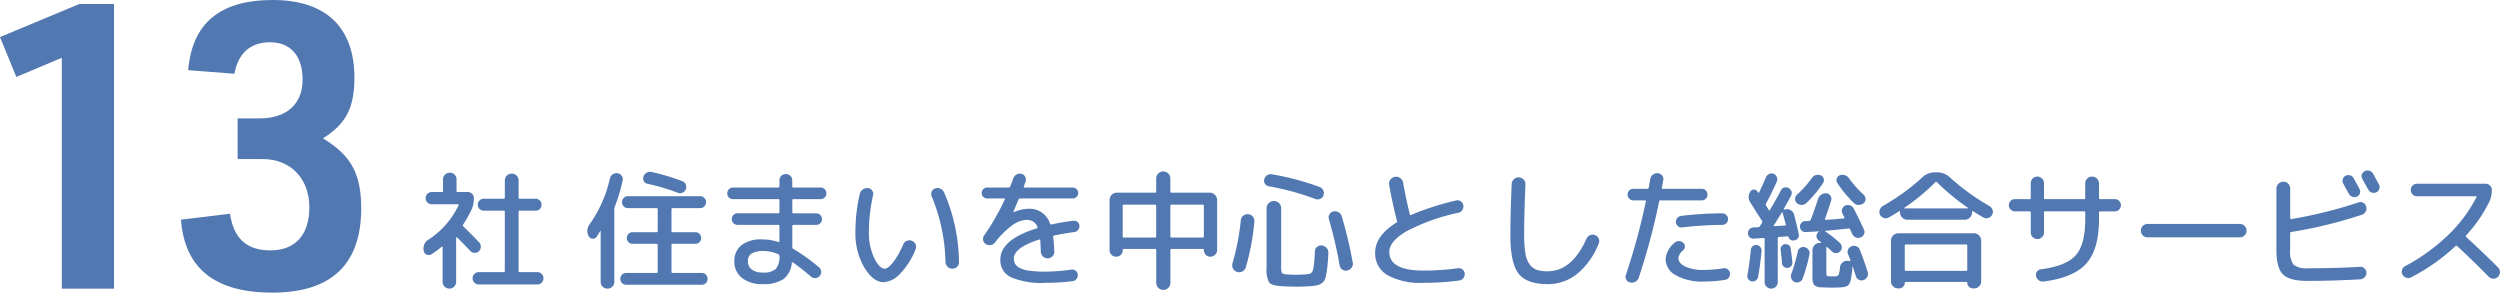
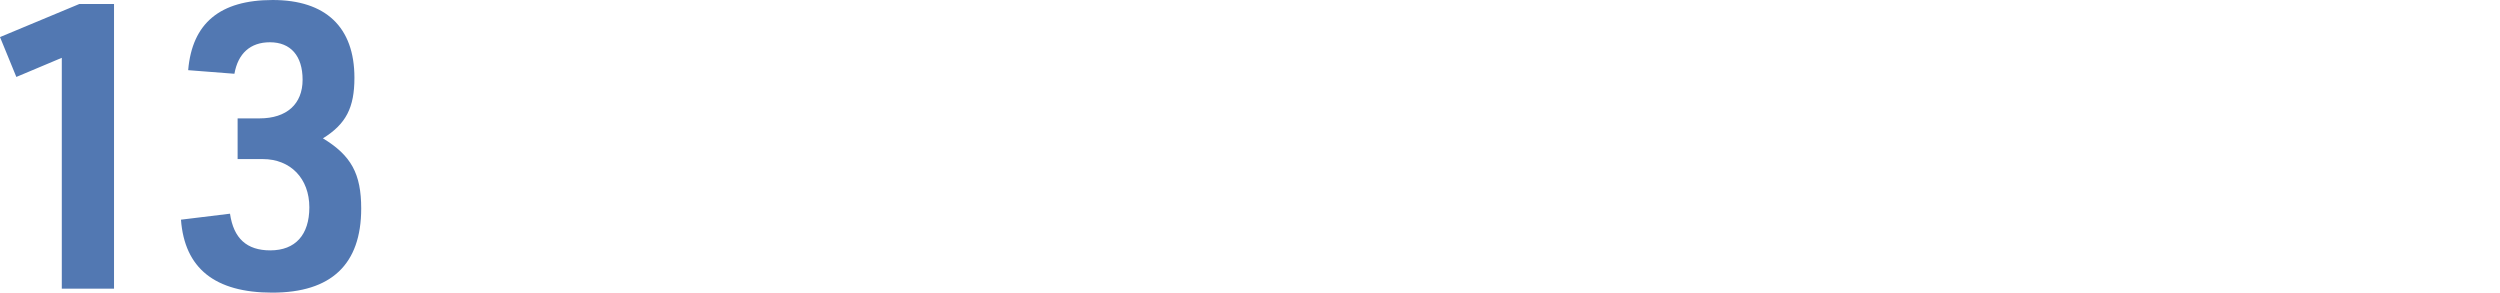
<svg xmlns="http://www.w3.org/2000/svg" width="407.595" height="47.71" viewBox="0 0 407.595 47.71">
  <g transform="translate(-736.16 -3752.833)">
    <path d="M14.235,0H22.75V-46.41H17.1L4.16-41.015l2.665,6.5,7.41-3.12ZM42.9-21.125h4.095c4.55,0,7.6,3.185,7.6,7.865,0,4.485-2.275,7.02-6.37,7.02-3.835,0-5.98-1.95-6.565-5.98l-7.995.975C34.255-3.315,39.195.65,48.555.65c9.62,0,14.495-4.615,14.495-13.715,0-5.655-1.625-8.645-6.24-11.44,3.77-2.34,5.135-5,5.135-9.88,0-8.255-4.68-12.675-13.325-12.675-8.58,0-13.13,3.77-13.78,11.44l7.54.585c.585-3.315,2.6-5.135,5.785-5.135,3.38,0,5.33,2.21,5.33,6.11,0,3.965-2.6,6.3-7.02,6.3H42.9Z" transform="translate(732 3799.893)" fill="#5278b2" />
-     <path d="M19.278-.8a.948.948,0,0,1,.693.294.972.972,0,0,1,.294.714.972.972,0,0,1-.294.714.948.948,0,0,1-.693.294H9.7A.948.948,0,0,1,9.009.924.972.972,0,0,1,8.715.21.972.972,0,0,1,9.009-.5.948.948,0,0,1,9.7-.8h4.074q.189,0,.189-.168v-9.66a.167.167,0,0,0-.189-.189H10.521a.93.93,0,0,1-.682-.284.93.93,0,0,1-.283-.682.955.955,0,0,1,.283-.7.93.93,0,0,1,.682-.283h3.255q.189,0,.189-.168v-2.793a1.1,1.1,0,0,1,.325-.809,1.1,1.1,0,0,1,.809-.325,1.073,1.073,0,0,1,.788.325,1.1,1.1,0,0,1,.325.809v2.793q0,.168.189.168h2.583a.93.93,0,0,1,.683.283.955.955,0,0,1,.283.7.949.949,0,0,1-.273.682.921.921,0,0,1-.693.284H16.4a.167.167,0,0,0-.189.189v9.66q0,.168.189.168ZM8.526-10.962A20.182,20.182,0,0,1,7.161-8.547a.208.208,0,0,0,.042.294q1.533,1.491,2.583,2.6a1.045,1.045,0,0,1,.262.735,1.01,1.01,0,0,1-.3.714.96.96,0,0,1-.7.263,1,1,0,0,1-.7-.3Q6.993-5.67,6.174-6.468a.081.081,0,0,0-.094-.021q-.053.021-.053.063v7.2a1.091,1.091,0,0,1-.315.788,1.038,1.038,0,0,1-.777.326,1.073,1.073,0,0,1-.787-.326A1.073,1.073,0,0,1,3.822.777v-5.67a.091.091,0,0,0-.042-.073.058.058,0,0,0-.084.01,16.232,16.232,0,0,1-1.68,1.239.83.83,0,0,1-.788.063.776.776,0,0,1-.493-.609v-.021A1.747,1.747,0,0,1,.83-5.3a1.568,1.568,0,0,1,.641-.767A13.641,13.641,0,0,0,6.426-11.7q.084-.168-.1-.168H2.058a.972.972,0,0,1-.714-.294.948.948,0,0,1-.294-.693.972.972,0,0,1,.294-.714.972.972,0,0,1,.714-.294H3.7a.167.167,0,0,0,.189-.189v-1.869a1.038,1.038,0,0,1,.325-.777A1.091,1.091,0,0,1,5-17.01a1.056,1.056,0,0,1,.777.315,1.056,1.056,0,0,1,.315.777v1.869a.167.167,0,0,0,.189.189H7.938a.948.948,0,0,1,.693.294.972.972,0,0,1,.294.714A4.44,4.44,0,0,1,8.526-10.962Zm33.642-2.772a32.626,32.626,0,0,0-4.956-1.47.833.833,0,0,1-.588-.431.875.875,0,0,1-.063-.724A1.174,1.174,0,0,1,37.076-17a1.072,1.072,0,0,1,.787-.136,35.137,35.137,0,0,1,5.04,1.512.955.955,0,0,1,.567.525.94.94,0,0,1,0,.777.955.955,0,0,1-.525.567A1,1,0,0,1,42.168-13.734ZM46.053-.672a.939.939,0,0,1,.693.273.939.939,0,0,1,.273.693.934.934,0,0,1-.966.966H33.768a.949.949,0,0,1-.682-.273A.921.921,0,0,1,32.8.294.921.921,0,0,1,33.085-.4a.949.949,0,0,1,.682-.273H38.7a.167.167,0,0,0,.189-.189V-5.229a.167.167,0,0,0-.189-.189H34.8a.913.913,0,0,1-.672-.273.913.913,0,0,1-.273-.672.913.913,0,0,1,.273-.672.913.913,0,0,1,.672-.273H38.7q.189,0,.189-.168v-3.591q0-.168-.189-.168H34.041a.921.921,0,0,1-.693-.283.949.949,0,0,1-.273-.682.955.955,0,0,1,.283-.7.93.93,0,0,1,.683-.284H45.8a.93.93,0,0,1,.682.284.955.955,0,0,1,.284.7.949.949,0,0,1-.273.682.921.921,0,0,1-.693.283H41.328q-.189,0-.189.168v3.591q0,.168.189.168h3.717a.879.879,0,0,1,.661.273.932.932,0,0,1,.263.672.932.932,0,0,1-.263.672.879.879,0,0,1-.661.273H41.328a.167.167,0,0,0-.189.189V-.861a.167.167,0,0,0,.189.189ZM31.479,1.575a1.056,1.056,0,0,1-.777.315,1.091,1.091,0,0,1-.788-.315A1.038,1.038,0,0,1,29.589.8V-7.455a.049.049,0,0,0-.031-.052.048.048,0,0,0-.052.01,9.593,9.593,0,0,1-.588.945.677.677,0,0,1-.651.3.7.7,0,0,1-.609-.388A1.736,1.736,0,0,1,27.8-8.61a20.888,20.888,0,0,0,3.3-7.455,1.037,1.037,0,0,1,.451-.672,1.069,1.069,0,0,1,.788-.189.993.993,0,0,1,.672.4.875.875,0,0,1,.168.735,26.407,26.407,0,0,1-1.3,4.368.951.951,0,0,0-.063.336V.8A1.023,1.023,0,0,1,31.479,1.575ZM56.007-.735a3.012,3.012,0,0,0,2.132-.577,3.111,3.111,0,0,0,.6-2.153.27.27,0,0,0-.189-.252,5.886,5.886,0,0,0-2.331-.525,3.831,3.831,0,0,0-2.006.4,1.349,1.349,0,0,0-.619,1.218,1.671,1.671,0,0,0,.63,1.4A2.836,2.836,0,0,0,56.007-.735ZM51.177-12.7a.913.913,0,0,1-.672-.273.913.913,0,0,1-.273-.672.913.913,0,0,1,.273-.672.913.913,0,0,1,.672-.273h7.371a.167.167,0,0,0,.189-.189v-.966a1.014,1.014,0,0,1,.3-.746,1.014,1.014,0,0,1,.746-.3,1.014,1.014,0,0,1,.745.3,1.014,1.014,0,0,1,.3.746v.966a.167.167,0,0,0,.189.189h4.431a.913.913,0,0,1,.672.273.913.913,0,0,1,.273.672.913.913,0,0,1-.273.672.913.913,0,0,1-.672.273H61.026a.167.167,0,0,0-.189.189v1.932a.167.167,0,0,0,.189.189h3.7a.913.913,0,0,1,.672.273.913.913,0,0,1,.273.672.913.913,0,0,1-.273.672.913.913,0,0,1-.672.273h-3.7a.167.167,0,0,0-.189.189v3.444a.29.29,0,0,0,.147.273,29.251,29.251,0,0,1,4.221,3.024.933.933,0,0,1,.336.683.992.992,0,0,1-.252.724A.943.943,0,0,1,64.6.168a1.006,1.006,0,0,1-.735-.252q-1.6-1.365-2.919-2.289-.147-.1-.189.063A3.706,3.706,0,0,1,59.378.347a5.768,5.768,0,0,1-3.371.808A5.206,5.206,0,0,1,52.626.147a3.379,3.379,0,0,1-1.239-2.772,3.232,3.232,0,0,1,1.1-2.52,5.188,5.188,0,0,1,3.517-.987,8.119,8.119,0,0,1,2.541.42q.189.042.189-.105v-2.5a.167.167,0,0,0-.189-.189H51.912a.913.913,0,0,1-.672-.273.913.913,0,0,1-.273-.672.913.913,0,0,1,.273-.672.913.913,0,0,1,.672-.273h6.636a.167.167,0,0,0,.189-.189v-1.932a.167.167,0,0,0-.189-.189ZM85.806-2.478a29.162,29.162,0,0,0-2.247-10.668.965.965,0,0,1,0-.788.882.882,0,0,1,.567-.515,1.1,1.1,0,0,1,.84.042,1.189,1.189,0,0,1,.609.588A29.271,29.271,0,0,1,88.011-2.457a.973.973,0,0,1-.3.777,1.091,1.091,0,0,1-.787.315,1.038,1.038,0,0,1-.777-.326A1.172,1.172,0,0,1,85.806-2.478ZM75.747.84q-1.722,0-3.171-2.394a10.992,10.992,0,0,1-1.449-5.8,27.317,27.317,0,0,1,.714-6.216,1.141,1.141,0,0,1,.5-.724,1.22,1.22,0,0,1,.861-.2.87.87,0,0,1,.661.4.928.928,0,0,1,.136.777,27.053,27.053,0,0,0-.672,5.964A9.492,9.492,0,0,0,74.193-3.1q.861,1.732,1.722,1.732.525,0,1.344-1.019a13.315,13.315,0,0,0,1.659-2.929A1.017,1.017,0,0,1,79.5-5.9a1.079,1.079,0,0,1,.809-.021,1.1,1.1,0,0,1,.609.577.962.962,0,0,1,.021.808A11.837,11.837,0,0,1,78.446-.577,4.045,4.045,0,0,1,75.747.84ZM92.589-12.81a.847.847,0,0,1-.62-.262.847.847,0,0,1-.262-.62.882.882,0,0,1,.262-.63.832.832,0,0,1,.62-.273h3.528a.27.27,0,0,0,.252-.189q.336-.84.483-1.281a1.162,1.162,0,0,1,.525-.64,1.074,1.074,0,0,1,.819-.115.878.878,0,0,1,.609.472.919.919,0,0,1,.063.788q-.042.1-.137.378t-.157.42q-.042.168.126.168h7.854a.865.865,0,0,1,.63.273.865.865,0,0,1,.273.63.832.832,0,0,1-.273.62.882.882,0,0,1-.63.262H97.986a.247.247,0,0,0-.252.147q-.1.252-.882,2.058v.042h.042a6.535,6.535,0,0,1,2.478-.567,3.47,3.47,0,0,1,3.486,2.436.2.2,0,0,0,.21.126q1.722-.378,3.57-.609a.922.922,0,0,1,.683.189.787.787,0,0,1,.325.609,1.01,1.01,0,0,1-.22.7.889.889,0,0,1-.62.346q-1.848.252-3.3.567-.189.042-.147.21a21.906,21.906,0,0,1,.189,2.394,1,1,0,0,1-.3.787,1.073,1.073,0,0,1-.788.326,1.038,1.038,0,0,1-.777-.326,1.172,1.172,0,0,1-.336-.787q-.042-1.26-.084-1.848,0-.147-.189-.1-4.116,1.344-4.116,3.066a1.819,1.819,0,0,0,.189.861,1.854,1.854,0,0,0,.714.672,4.453,4.453,0,0,0,1.586.472,18.585,18.585,0,0,0,2.657.158,30.593,30.593,0,0,0,4.242-.336.956.956,0,0,1,.693.189.777.777,0,0,1,.336.609,1,1,0,0,1-.2.724.881.881,0,0,1-.64.368A34.388,34.388,0,0,1,102.1.945,12.75,12.75,0,0,1,96.474.032a3.031,3.031,0,0,1-1.722-2.867q0-3.276,5.943-5.1.189-.042.105-.231a1.76,1.76,0,0,0-.725-.9,2.28,2.28,0,0,0-1.123-.252,4.282,4.282,0,0,0-2.331.945,13.193,13.193,0,0,0-2.73,2.73,1.1,1.1,0,0,1-.714.43,1.089,1.089,0,0,1-.8-.158.942.942,0,0,1-.43-.661.957.957,0,0,1,.178-.766,38.825,38.825,0,0,0,3.36-5.859.094.094,0,0,0-.01-.095.1.1,0,0,0-.094-.052Zm21.042,9.492a1.031,1.031,0,0,1-.756-.315,1.031,1.031,0,0,1-.315-.756v-8.169a1.167,1.167,0,0,1,.347-.84,1.115,1.115,0,0,1,.829-.357h6.237a.167.167,0,0,0,.189-.189v-2.121a1.1,1.1,0,0,1,.346-.819,1.125,1.125,0,0,1,.809-.336,1.125,1.125,0,0,1,.809.336,1.1,1.1,0,0,1,.346.819v2.121a.167.167,0,0,0,.189.189H128.9a1.149,1.149,0,0,1,.84.357,1.149,1.149,0,0,1,.357.84v8.169a1.015,1.015,0,0,1-.326.756,1.066,1.066,0,0,1-.766.315,1.021,1.021,0,0,1-.767-.315,1.075,1.075,0,0,1-.3-.777.148.148,0,0,0-.168-.168h-5.1a.167.167,0,0,0-.189.189V.945a1.1,1.1,0,0,1-.346.819,1.141,1.141,0,0,1-1.617,0,1.1,1.1,0,0,1-.346-.819V-4.389a.167.167,0,0,0-.189-.189h-5.1a.148.148,0,0,0-.168.168,1.075,1.075,0,0,1-.3.777A1.021,1.021,0,0,1,113.631-3.318ZM127.743-11.8h-5.082q-.189,0-.189.168v5a.167.167,0,0,0,.189.189h5.082a.167.167,0,0,0,.189-.189v-5Q127.932-11.8,127.743-11.8Zm-13.041.168v5a.167.167,0,0,0,.189.189h5.082a.167.167,0,0,0,.189-.189v-5q0-.168-.189-.168h-5.082Q114.7-11.8,114.7-11.634ZM138.516-14.8a.873.873,0,0,1-.62-.4.877.877,0,0,1-.115-.735,1.051,1.051,0,0,1,.462-.651,1.089,1.089,0,0,1,.777-.168,42.75,42.75,0,0,1,7.791,2.079,1.028,1.028,0,0,1,.588.535,1.014,1.014,0,0,1,.042.809.913.913,0,0,1-.525.577,1.021,1.021,0,0,1-.8.032A42.567,42.567,0,0,0,138.516-14.8ZM134.19-.9a1.087,1.087,0,0,1-.861.063,1.087,1.087,0,0,1-.651-.567,1.133,1.133,0,0,1-.063-.882,38.564,38.564,0,0,0,1.344-6.993,1.016,1.016,0,0,1,.4-.725,1.077,1.077,0,0,1,.8-.241,1.083,1.083,0,0,1,.756.389,1.054,1.054,0,0,1,.252.809,37.632,37.632,0,0,1-1.407,7.5A1.087,1.087,0,0,1,134.19-.9Zm13-4.242a1.147,1.147,0,0,1,.777.431,1.2,1.2,0,0,1,.273.829q-.084,1.512-.189,2.4a11.476,11.476,0,0,1-.262,1.5,1.621,1.621,0,0,1-.493.882,2.126,2.126,0,0,1-.7.389,5.364,5.364,0,0,1-1.061.178q-1.26.105-2.478.105-1.05,0-2.478-.084-1.617-.105-2.016-.609a4.666,4.666,0,0,1-.4-2.457v-9.639a1.115,1.115,0,0,1,.357-.83,1.167,1.167,0,0,1,.84-.346,1.132,1.132,0,0,1,.829.346,1.132,1.132,0,0,1,.346.83V-1.89a3.347,3.347,0,0,0,.116,1.2q.115.189.725.252.756.063,1.575.063.756,0,1.575-.063.378-.042.535-.063a.811.811,0,0,0,.357-.168A.706.706,0,0,0,145.677-1a4.8,4.8,0,0,0,.147-.651q.084-.472.126-1.018t.084-1.533a.958.958,0,0,1,.368-.724A.976.976,0,0,1,147.189-5.145Zm2.877,3.255a64.526,64.526,0,0,0-1.743-7.518.993.993,0,0,1,.084-.8.958.958,0,0,1,.63-.483,1.136,1.136,0,0,1,.84.116,1.058,1.058,0,0,1,.525.641,67.453,67.453,0,0,1,1.806,7.581,1.012,1.012,0,0,1-.179.809,1.171,1.171,0,0,1-.7.472.994.994,0,0,1-.809-.137A1.009,1.009,0,0,1,150.066-1.89ZM163.737.945a11.124,11.124,0,0,1-5.88-1.26,4.082,4.082,0,0,1-1.995-3.675q0-2.73,3.507-4.914a.168.168,0,0,0,.063-.252l-.042-.084a.186.186,0,0,1-.021-.084q-.8-3.234-1.218-5.691a1.093,1.093,0,0,1,.189-.861,1.134,1.134,0,0,1,.756-.462,1.065,1.065,0,0,1,.85.2,1.148,1.148,0,0,1,.473.746q.483,2.688,1.092,5.166.042.189.21.1a44.884,44.884,0,0,1,7.329-2.352.894.894,0,0,1,.756.126.984.984,0,0,1,.42.63,1.045,1.045,0,0,1-.147.788.956.956,0,0,1-.63.451,32.6,32.6,0,0,0-8.463,3.013q-2.814,1.648-2.814,3.371,0,3.045,5.565,3.045a40.843,40.843,0,0,0,5.607-.378.941.941,0,0,1,.746.189.915.915,0,0,1,.367.651,1.045,1.045,0,0,1-.21.756.98.98,0,0,1-.651.4A43.994,43.994,0,0,1,163.737.945ZM184,1.155q-3.423,0-4.757-1.711t-1.333-6.268q0-3.528.21-8.316a1.136,1.136,0,0,1,.368-.809,1.068,1.068,0,0,1,.809-.3,1.1,1.1,0,0,1,.777.357,1.053,1.053,0,0,1,.294.8q-.21,4.725-.21,8.274a17.385,17.385,0,0,0,.21,3,4.051,4.051,0,0,0,.714,1.8,2.476,2.476,0,0,0,1.176.861A5.712,5.712,0,0,0,184-.945q3.948,0,6.321-5.313a1.022,1.022,0,0,1,.577-.567,1.079,1.079,0,0,1,.809-.021,1.06,1.06,0,0,1,.6.567.962.962,0,0,1,.01.8A12.142,12.142,0,0,1,188.779-.5,7.583,7.583,0,0,1,184,1.155Zm21.9-9.24a.849.849,0,0,1-.672-.21.94.94,0,0,1-.336-.63.985.985,0,0,1,.231-.7.942.942,0,0,1,.651-.346,60.488,60.488,0,0,1,6.657-.42.949.949,0,0,1,.682.273.9.9,0,0,1,.284.672.913.913,0,0,1-.273.672.913.913,0,0,1-.672.273A58.42,58.42,0,0,0,205.9-8.085Zm6.762,6.657a.863.863,0,0,1,.693.179.877.877,0,0,1,.357.62.991.991,0,0,1-.189.714.93.93,0,0,1-.63.378,22.229,22.229,0,0,1-3.486.273,8.673,8.673,0,0,1-4.5-1.019A3,3,0,0,1,203.217-2.9a3.8,3.8,0,0,1,1.491-2.709.924.924,0,0,1,.7-.252,1.084,1.084,0,0,1,.7.294.735.735,0,0,1,.252.609.873.873,0,0,1-.294.609,1.868,1.868,0,0,0-.756,1.239q0,.861,1.113,1.407a6.834,6.834,0,0,0,2.982.546A20.829,20.829,0,0,0,212.667-1.428ZM197.442.882a.9.9,0,0,1-.63-.451.912.912,0,0,1-.063-.788A106.945,106.945,0,0,0,200-12.327q.042-.168-.126-.168h-1.911a.913.913,0,0,1-.672-.273.913.913,0,0,1-.273-.672.913.913,0,0,1,.273-.672.913.913,0,0,1,.672-.273h2.289a.2.2,0,0,0,.21-.168q.084-.462.252-1.428a1.139,1.139,0,0,1,.441-.714,1.1,1.1,0,0,1,.8-.231,1,1,0,0,1,.693.368.847.847,0,0,1,.189.745q-.063.42-.231,1.26-.042.168.147.168H209.1a.913.913,0,0,1,.672.273.913.913,0,0,1,.273.672.913.913,0,0,1-.273.672.913.913,0,0,1-.672.273h-6.72q-.189,0-.21.147A106.424,106.424,0,0,1,198.828.126a1.143,1.143,0,0,1-.546.64A1.136,1.136,0,0,1,197.442.882Zm28.707-12.936a1.069,1.069,0,0,1-.756.294,1.145,1.145,0,0,1-.777-.294.848.848,0,0,1-.283-.672.987.987,0,0,1,.3-.693,16.887,16.887,0,0,0,2.436-2.73,1.091,1.091,0,0,1,.63-.472,1.249,1.249,0,0,1,.8.031.82.82,0,0,1,.483.525.806.806,0,0,1-.084.714A17.789,17.789,0,0,1,226.149-12.054Zm5.46-4.536a1.3,1.3,0,0,1,.829-.021,1.235,1.235,0,0,1,.661.483,16.686,16.686,0,0,0,2.415,2.709.987.987,0,0,1,.3.693.824.824,0,0,1-.3.672,1.274,1.274,0,0,1-.8.3,1.063,1.063,0,0,1-.777-.3,17.473,17.473,0,0,1-2.73-3.3.806.806,0,0,1-.084-.714A.82.82,0,0,1,231.609-16.59ZM224.994.819A.948.948,0,0,1,224.238.8a.955.955,0,0,1-.525-.567,1.051,1.051,0,0,1,.021-.8,27.039,27.039,0,0,0,1.029-3.591.909.909,0,0,1,.42-.609.859.859,0,0,1,.714-.1,1.086,1.086,0,0,1,.63.43.886.886,0,0,1,.147.725A25.157,25.157,0,0,1,225.54.294.883.883,0,0,1,224.994.819Zm8.547-5.838A1.075,1.075,0,0,1,234.35-5a.952.952,0,0,1,.536.567q.756,1.911,1.281,3.633a.975.975,0,0,1-.074.777,1.074,1.074,0,0,1-.619.525.946.946,0,0,1-.756-.063.967.967,0,0,1-.483-.588q-.336-1.05-.5-1.554a.067.067,0,0,0-.063.042,12.381,12.381,0,0,1-.294,2.216,1.455,1.455,0,0,1-.493.872,2.5,2.5,0,0,1-1.04.252q-.441.042-1.575.042-.714,0-1.6-.042A1.856,1.856,0,0,1,227.43,1.3,2.376,2.376,0,0,1,227.157-.1V-4.368a1.149,1.149,0,0,1,.357-.84,1.149,1.149,0,0,1,.84-.357h.168a.071.071,0,0,0,.063-.032q.021-.032-.021-.074-.126-.105-.378-.273a.939.939,0,0,1-.357-.6A.806.806,0,0,1,228-7.2a1.019,1.019,0,0,1,.231-.189.067.067,0,0,0-.042-.063q-1.113.063-2.142.126a.82.82,0,0,1-.641-.231.911.911,0,0,1-.284-.63.843.843,0,0,1,.221-.63.837.837,0,0,1,.6-.294q.231,0,.693-.042a.231.231,0,0,0,.231-.168q.63-1.6,1.2-3.4a1.391,1.391,0,0,1,.536-.714,1.159,1.159,0,0,1,.85-.21.839.839,0,0,1,.651.4.894.894,0,0,1,.1.777q-.5,1.659-1.008,2.982a.116.116,0,0,0,.021.115.129.129,0,0,0,.105.052q.966-.063,2.94-.231a.1.1,0,0,0,.094-.063.159.159,0,0,0,.01-.126l-.179-.357q-.115-.231-.157-.294a.873.873,0,0,1-.021-.724.97.97,0,0,1,.5-.535,1.051,1.051,0,0,1,.8-.021,1.034,1.034,0,0,1,.588.525q.8,1.533,1.659,3.4a.919.919,0,0,1,.01.756.918.918,0,0,1-.557.525.99.99,0,0,1-.8,0,1.025,1.025,0,0,1-.567-.567q-.042-.084-.158-.325t-.178-.388q-.084-.21-.252-.168-1.911.21-3.822.378a.067.067,0,0,0-.042.063.819.819,0,0,1,.147.084,22.194,22.194,0,0,1,2.289,1.827.954.954,0,0,1,.315.672.91.91,0,0,1-.252.693.9.9,0,0,1-.64.294.867.867,0,0,1-.661-.231q-.126-.105-.4-.367a5.128,5.128,0,0,0-.441-.389q-.126-.084-.126.084V-.945a2.421,2.421,0,0,0,.053.683q.052.116.367.137a5.515,5.515,0,0,0,.588.021q.42,0,.609-.021a.509.509,0,0,0,.4-.3,4.148,4.148,0,0,0,.21-1.145,1.144,1.144,0,0,1,.41-.8,1.11,1.11,0,0,1,.85-.273l.336.021q.147,0,.1-.147l-.378-.945a.916.916,0,0,1,0-.766A.952.952,0,0,1,233.541-5.019Zm-15.96-1.239a.852.852,0,0,1-.651-.231.893.893,0,0,1-.294-.63.867.867,0,0,1,.242-.662.913.913,0,0,1,.641-.3l.777-.042a.363.363,0,0,0,.294-.168q.063-.105.168-.273t.168-.273a.254.254,0,0,0,.021-.294q-.441-.693-1.89-2.982a1.589,1.589,0,0,1-.021-1.827.676.676,0,0,1,.567-.326.626.626,0,0,1,.567.3.353.353,0,0,1,.052.084.354.354,0,0,0,.053.084.085.085,0,0,0,.084.042.142.142,0,0,0,.1-.042q.567-1.155,1.134-2.5a1.013,1.013,0,0,1,.536-.514.9.9,0,0,1,.724-.01.97.97,0,0,1,.5.535.929.929,0,0,1,0,.724q-.819,1.827-1.764,3.591a.277.277,0,0,0,0,.294q.084.147.242.41t.221.346q.084.126.168,0,.945-1.575,1.785-3.192a.854.854,0,0,1,.536-.473.91.91,0,0,1,.725.074.927.927,0,0,1,.473.546.888.888,0,0,1-.074.714q-.126.273-1.2,2.163a.069.069,0,0,0,.021.084.069.069,0,0,0,.084.021l.105-.042a1.191,1.191,0,0,1,.924.126,1.149,1.149,0,0,1,.567.714q.462,1.785.756,3.171a.8.8,0,0,1-.1.641.845.845,0,0,1-.546.388l-.126.021a.718.718,0,0,1-.557-.105.707.707,0,0,1-.326-.462q-.042-.105-.126-.105l-1.449.105a.167.167,0,0,0-.189.189V.819a1.031,1.031,0,0,1-.315.756,1.065,1.065,0,0,1-1.512,0,1.031,1.031,0,0,1-.315-.756V-6.195q0-.168-.189-.168Zm3.276-2.163q-.084.126.084.126l1.722-.105q.189,0,.147-.168-.189-.756-.525-1.932-.042-.147-.126-.021Q221.739-9.807,220.857-8.421ZM217.917.567a.83.83,0,0,1-.651.147A.843.843,0,0,1,216.7.347a.861.861,0,0,1-.147-.662q.378-2.037.567-4.137a.856.856,0,0,1,.3-.577.85.85,0,0,1,.619-.2.833.833,0,0,1,.609.326.85.85,0,0,1,.21.661q-.189,2.184-.567,4.242A.834.834,0,0,1,217.917.567Zm4.2-5.586a.767.767,0,0,1,.546-.336.885.885,0,0,1,.62.147.71.71,0,0,1,.326.525q.21,1.47.273,2.268a.793.793,0,0,1-.189.63.784.784,0,0,1-.567.294.793.793,0,0,1-.63-.189.784.784,0,0,1-.294-.567q-.126-1.428-.231-2.163A.85.85,0,0,1,222.117-5.019ZM241.164-7.14H253.47a1.149,1.149,0,0,1,.84.357,1.149,1.149,0,0,1,.357.84V.714a1.09,1.09,0,0,1-.336.8,1.09,1.09,0,0,1-.8.336h-.21a.889.889,0,0,1-.651-.273A.889.889,0,0,1,252.4.924.111.111,0,0,0,252.273.8h-9.912q-.147,0-.147.126a.907.907,0,0,1-.262.651.855.855,0,0,1-.641.273h-.21a1.09,1.09,0,0,1-.8-.336,1.09,1.09,0,0,1-.336-.8V-5.943a1.149,1.149,0,0,1,.357-.84A1.149,1.149,0,0,1,241.164-7.14ZM252.4-1.176V-5.124q0-.189-.168-.189H242.4a.167.167,0,0,0-.189.189v3.948q0,.168.189.168h9.828A.148.148,0,0,0,252.4-1.176ZM239.589-9.7a.942.942,0,0,1-.788.074,1.074,1.074,0,0,1-.619-.515,1.049,1.049,0,0,1-.053-.808,1.162,1.162,0,0,1,.514-.641,35.06,35.06,0,0,0,6.426-4.662,3,3,0,0,1,2.037-.819h.42a3,3,0,0,1,2.037.819,36.162,36.162,0,0,0,6.468,4.683,1.115,1.115,0,0,1,.5.641.972.972,0,0,1-.084.787,1.074,1.074,0,0,1-.619.515.942.942,0,0,1-.788-.074q-1.134-.672-1.68-1.008-.168-.1-.168.063v.105a1.149,1.149,0,0,1-.357.84,1.149,1.149,0,0,1-.84.357h-9.366a1.149,1.149,0,0,1-.84-.357,1.149,1.149,0,0,1-.357-.84v-.105a.1.1,0,0,0-.052-.094.07.07,0,0,0-.094.01Q240.6-10.269,239.589-9.7Zm2.541-1.575q-.021.042.042.084h10.29a.082.082,0,0,0,.063-.084,36.484,36.484,0,0,1-5.082-4.2.153.153,0,0,0-.231,0A34.925,34.925,0,0,1,242.13-11.277Zm18.039.567a.948.948,0,0,1-.693-.294.972.972,0,0,1-.294-.714.955.955,0,0,1,.284-.7.955.955,0,0,1,.7-.284h2.394a.167.167,0,0,0,.189-.189v-2.415a1.031,1.031,0,0,1,.315-.756,1.031,1.031,0,0,1,.756-.315,1.066,1.066,0,0,1,.766.315,1.015,1.015,0,0,1,.326.756v2.415q0,.189.168.189h6.363a.167.167,0,0,0,.189-.189v-2.352a1.1,1.1,0,0,1,.326-.809,1.073,1.073,0,0,1,.788-.325,1.08,1.08,0,0,1,.809.336,1.108,1.108,0,0,1,.326.8v2.352a.167.167,0,0,0,.189.189h2.394a.955.955,0,0,1,.7.284.955.955,0,0,1,.284.7.972.972,0,0,1-.294.714.948.948,0,0,1-.693.294h-2.394q-.189,0-.189.168V-9.45q0,4.914-2.058,7.234T264.81.735a1.055,1.055,0,0,1-.767-.221,1.1,1.1,0,0,1-.431-.682.865.865,0,0,1,.158-.724.881.881,0,0,1,.641-.368q4.158-.546,5.691-2.31t1.533-5.88v-1.092q0-.168-.189-.168h-6.363a.148.148,0,0,0-.168.168v3.276a1.015,1.015,0,0,1-.326.756,1.066,1.066,0,0,1-.766.315,1.031,1.031,0,0,1-.756-.315,1.031,1.031,0,0,1-.315-.756v-3.276q0-.168-.189-.168ZM281.8-6.468a1.056,1.056,0,0,1-.777-.315,1.056,1.056,0,0,1-.315-.777,1.056,1.056,0,0,1,.315-.777,1.056,1.056,0,0,1,.777-.315h15.036a1.056,1.056,0,0,1,.777.315,1.056,1.056,0,0,1,.315.777,1.056,1.056,0,0,1-.315.777,1.056,1.056,0,0,1-.777.315Zm32.277-10.038a.955.955,0,0,1,.745-.073.928.928,0,0,1,.578.472q.315.567.945,1.743a.888.888,0,0,1,.073.714.853.853,0,0,1-.473.525.956.956,0,0,1-.724.052.943.943,0,0,1-.578-.451q-.168-.294-.483-.861t-.462-.861a.877.877,0,0,1-.074-.714A.864.864,0,0,1,314.076-16.506Zm2.646-.189a.967.967,0,0,1,.483-.567.955.955,0,0,1,.746-.073,1.006,1.006,0,0,1,.6.473q.336.588.966,1.764a.87.87,0,0,1,.063.725.891.891,0,0,1-.483.556.981.981,0,0,1-.745.042.967.967,0,0,1-.578-.483q-.819-1.47-.966-1.722A.921.921,0,0,1,316.722-16.695ZM307.839.63q-2.9,0-3.969-1.06T302.8-4.41v-10a1.09,1.09,0,0,1,.336-.8,1.09,1.09,0,0,1,.8-.336,1.073,1.073,0,0,1,.788.325,1.1,1.1,0,0,1,.326.809V-9.6a.15.15,0,0,0,.063.116.127.127,0,0,0,.126.031,72.39,72.39,0,0,0,10.92-2.709.941.941,0,0,1,.777.042.958.958,0,0,1,.5.609,1.049,1.049,0,0,1-.073.808,1.069,1.069,0,0,1-.6.536A72.542,72.542,0,0,1,305.235-7.35a.205.205,0,0,0-.189.21v2.772A3.489,3.489,0,0,0,305.613-2a3.489,3.489,0,0,0,2.373.567q4.473,0,8.421-.231a.918.918,0,0,1,.735.242.978.978,0,0,1,.336.7.968.968,0,0,1-.273.735,1.1,1.1,0,0,1-.714.357Q312.081.63,307.839.63ZM324.786.042a1,1,0,0,1-.809.073,1.074,1.074,0,0,1-.62-.514.921.921,0,0,1-.073-.777,1.075,1.075,0,0,1,.514-.609,31.088,31.088,0,0,0,7.014-5.072,23.015,23.015,0,0,0,4.6-6.164q.063-.147-.105-.147h-9.576a.989.989,0,0,1-.724-.3.989.989,0,0,1-.3-.724.989.989,0,0,1,.3-.724.989.989,0,0,1,.724-.3H336.9a.989.989,0,0,1,.724.3.989.989,0,0,1,.3.724,4.349,4.349,0,0,1-.42,1.932,23.206,23.206,0,0,1-3.78,5.481q-.105.105.021.252,2.9,2.667,5.187,4.956a1.043,1.043,0,0,1,.315.767,1.043,1.043,0,0,1-.315.766,1.008,1.008,0,0,1-.766.3,1.081,1.081,0,0,1-.767-.326q-2.856-2.9-5.124-4.977a.179.179,0,0,0-.273,0A32.631,32.631,0,0,1,324.786.042Z" transform="translate(804.5 3798)" fill="#5278b2" />
  </g>
</svg>